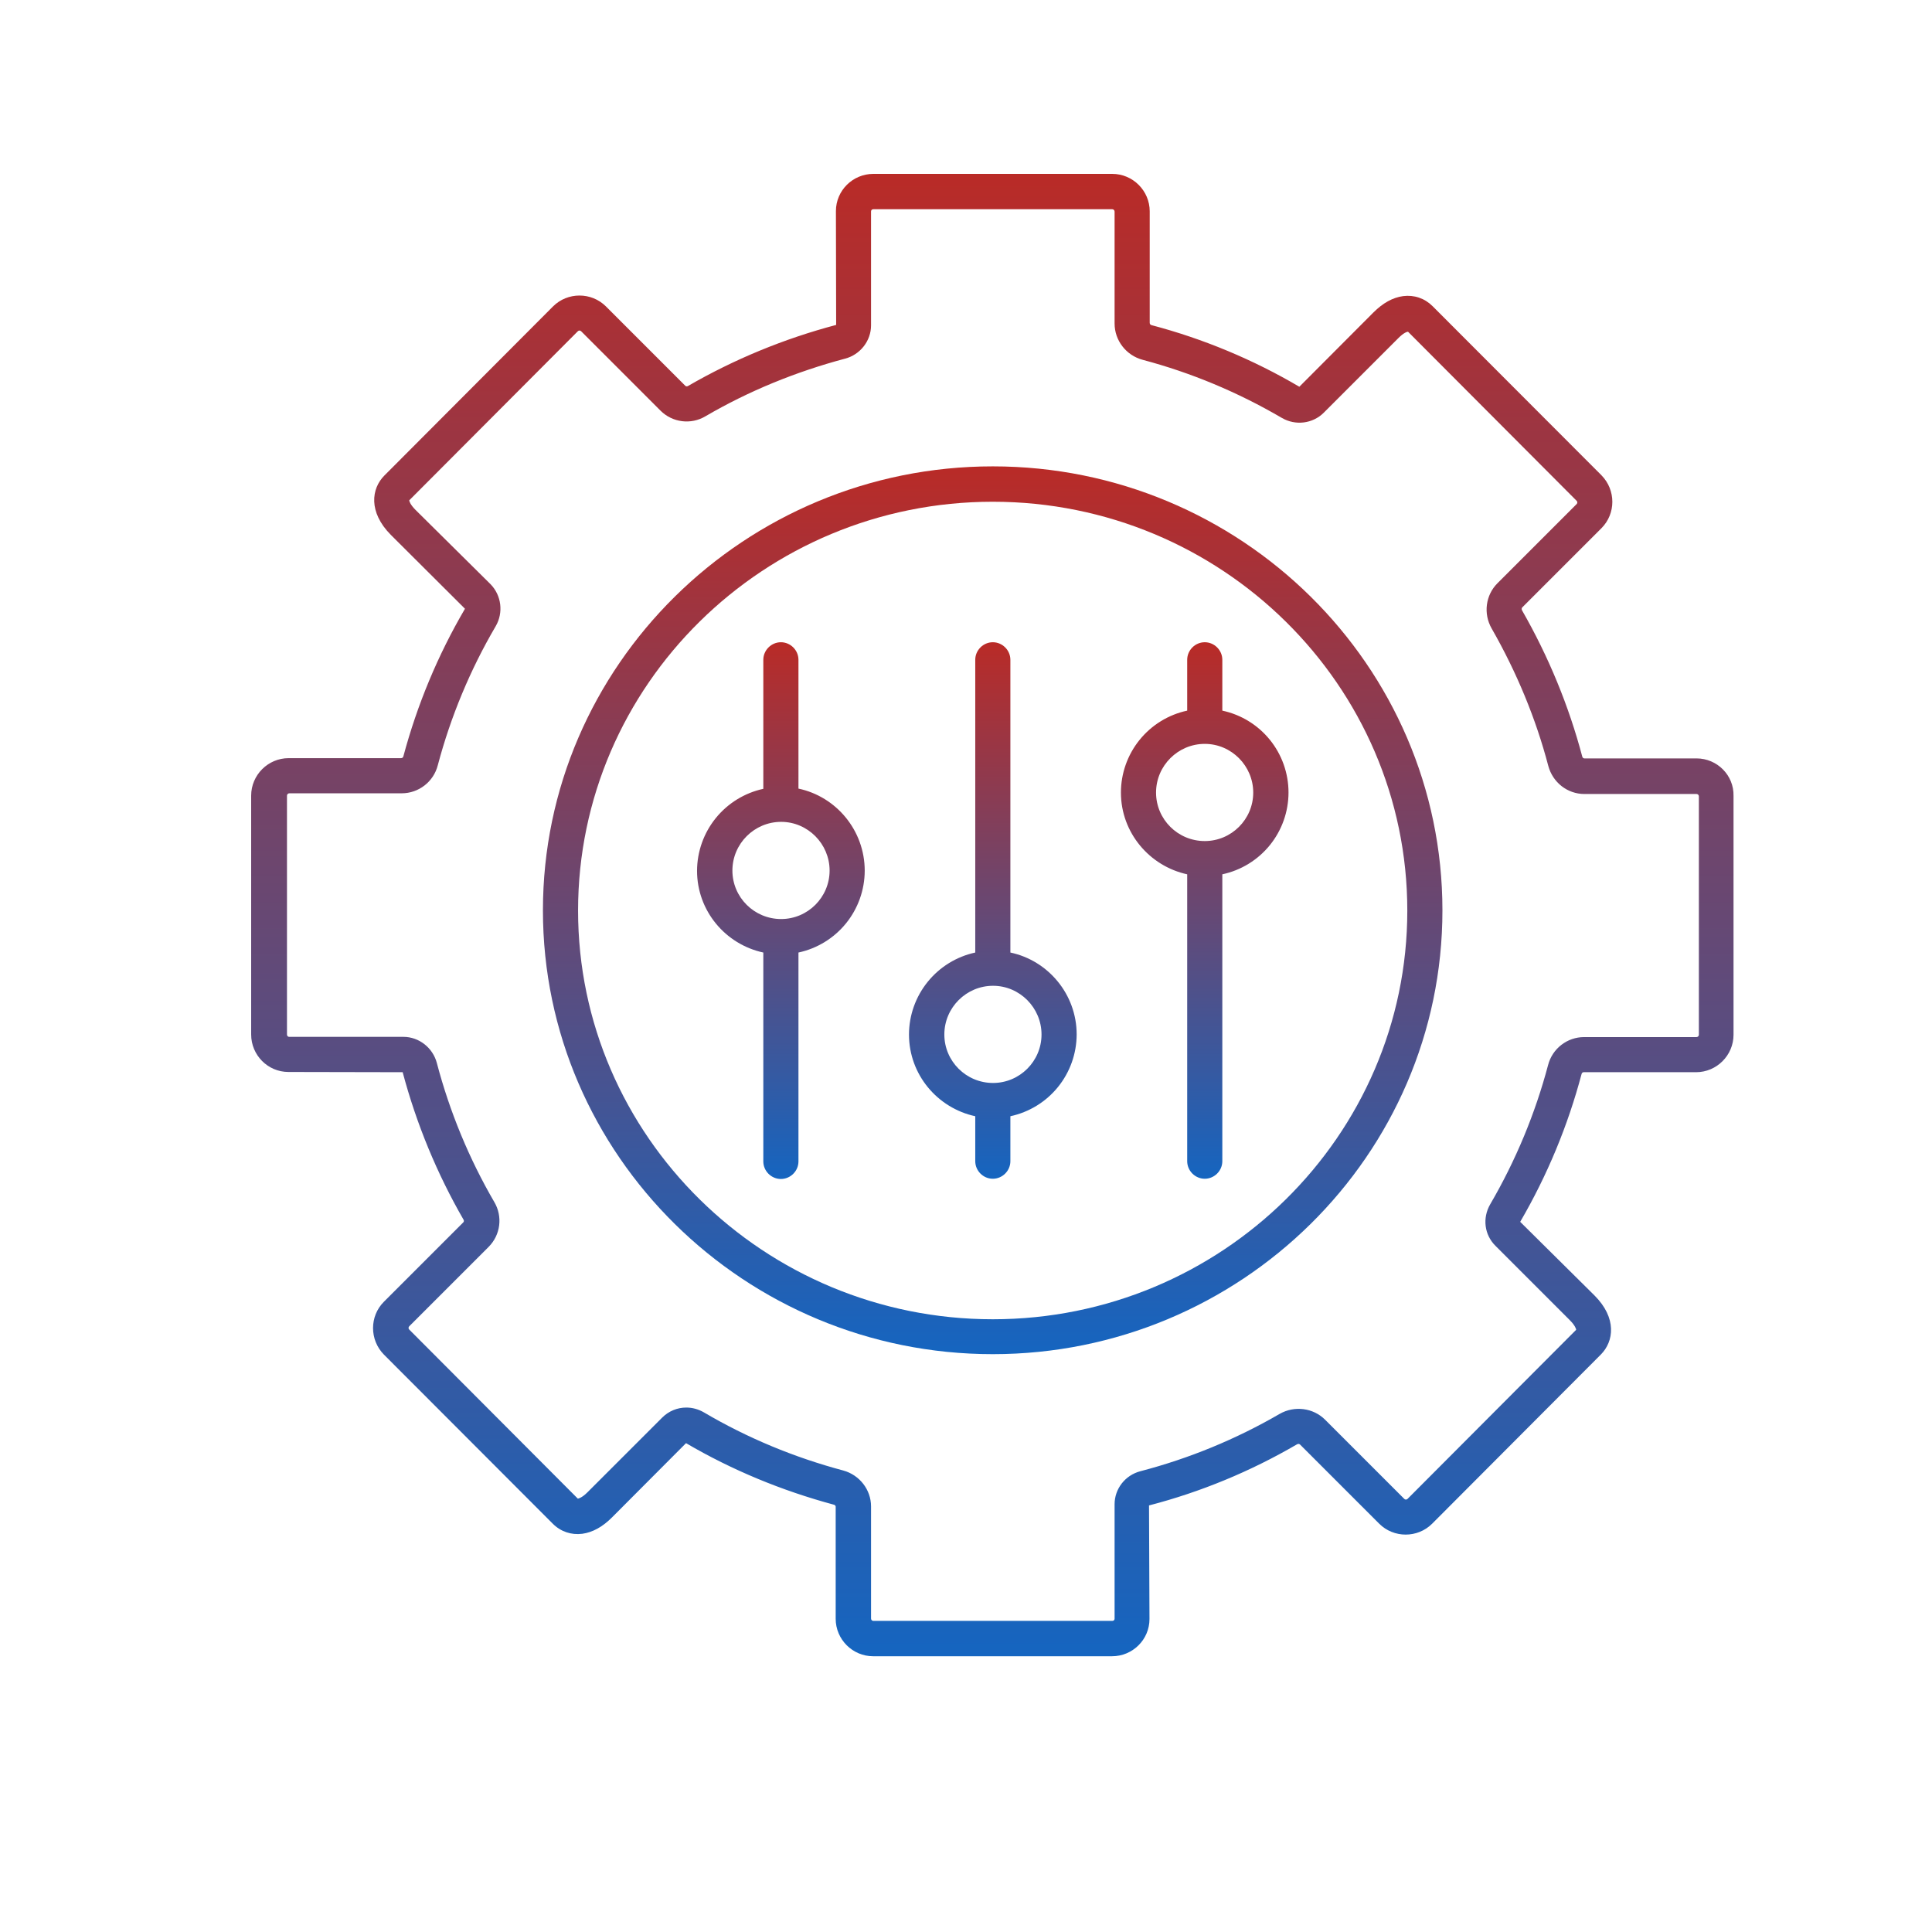
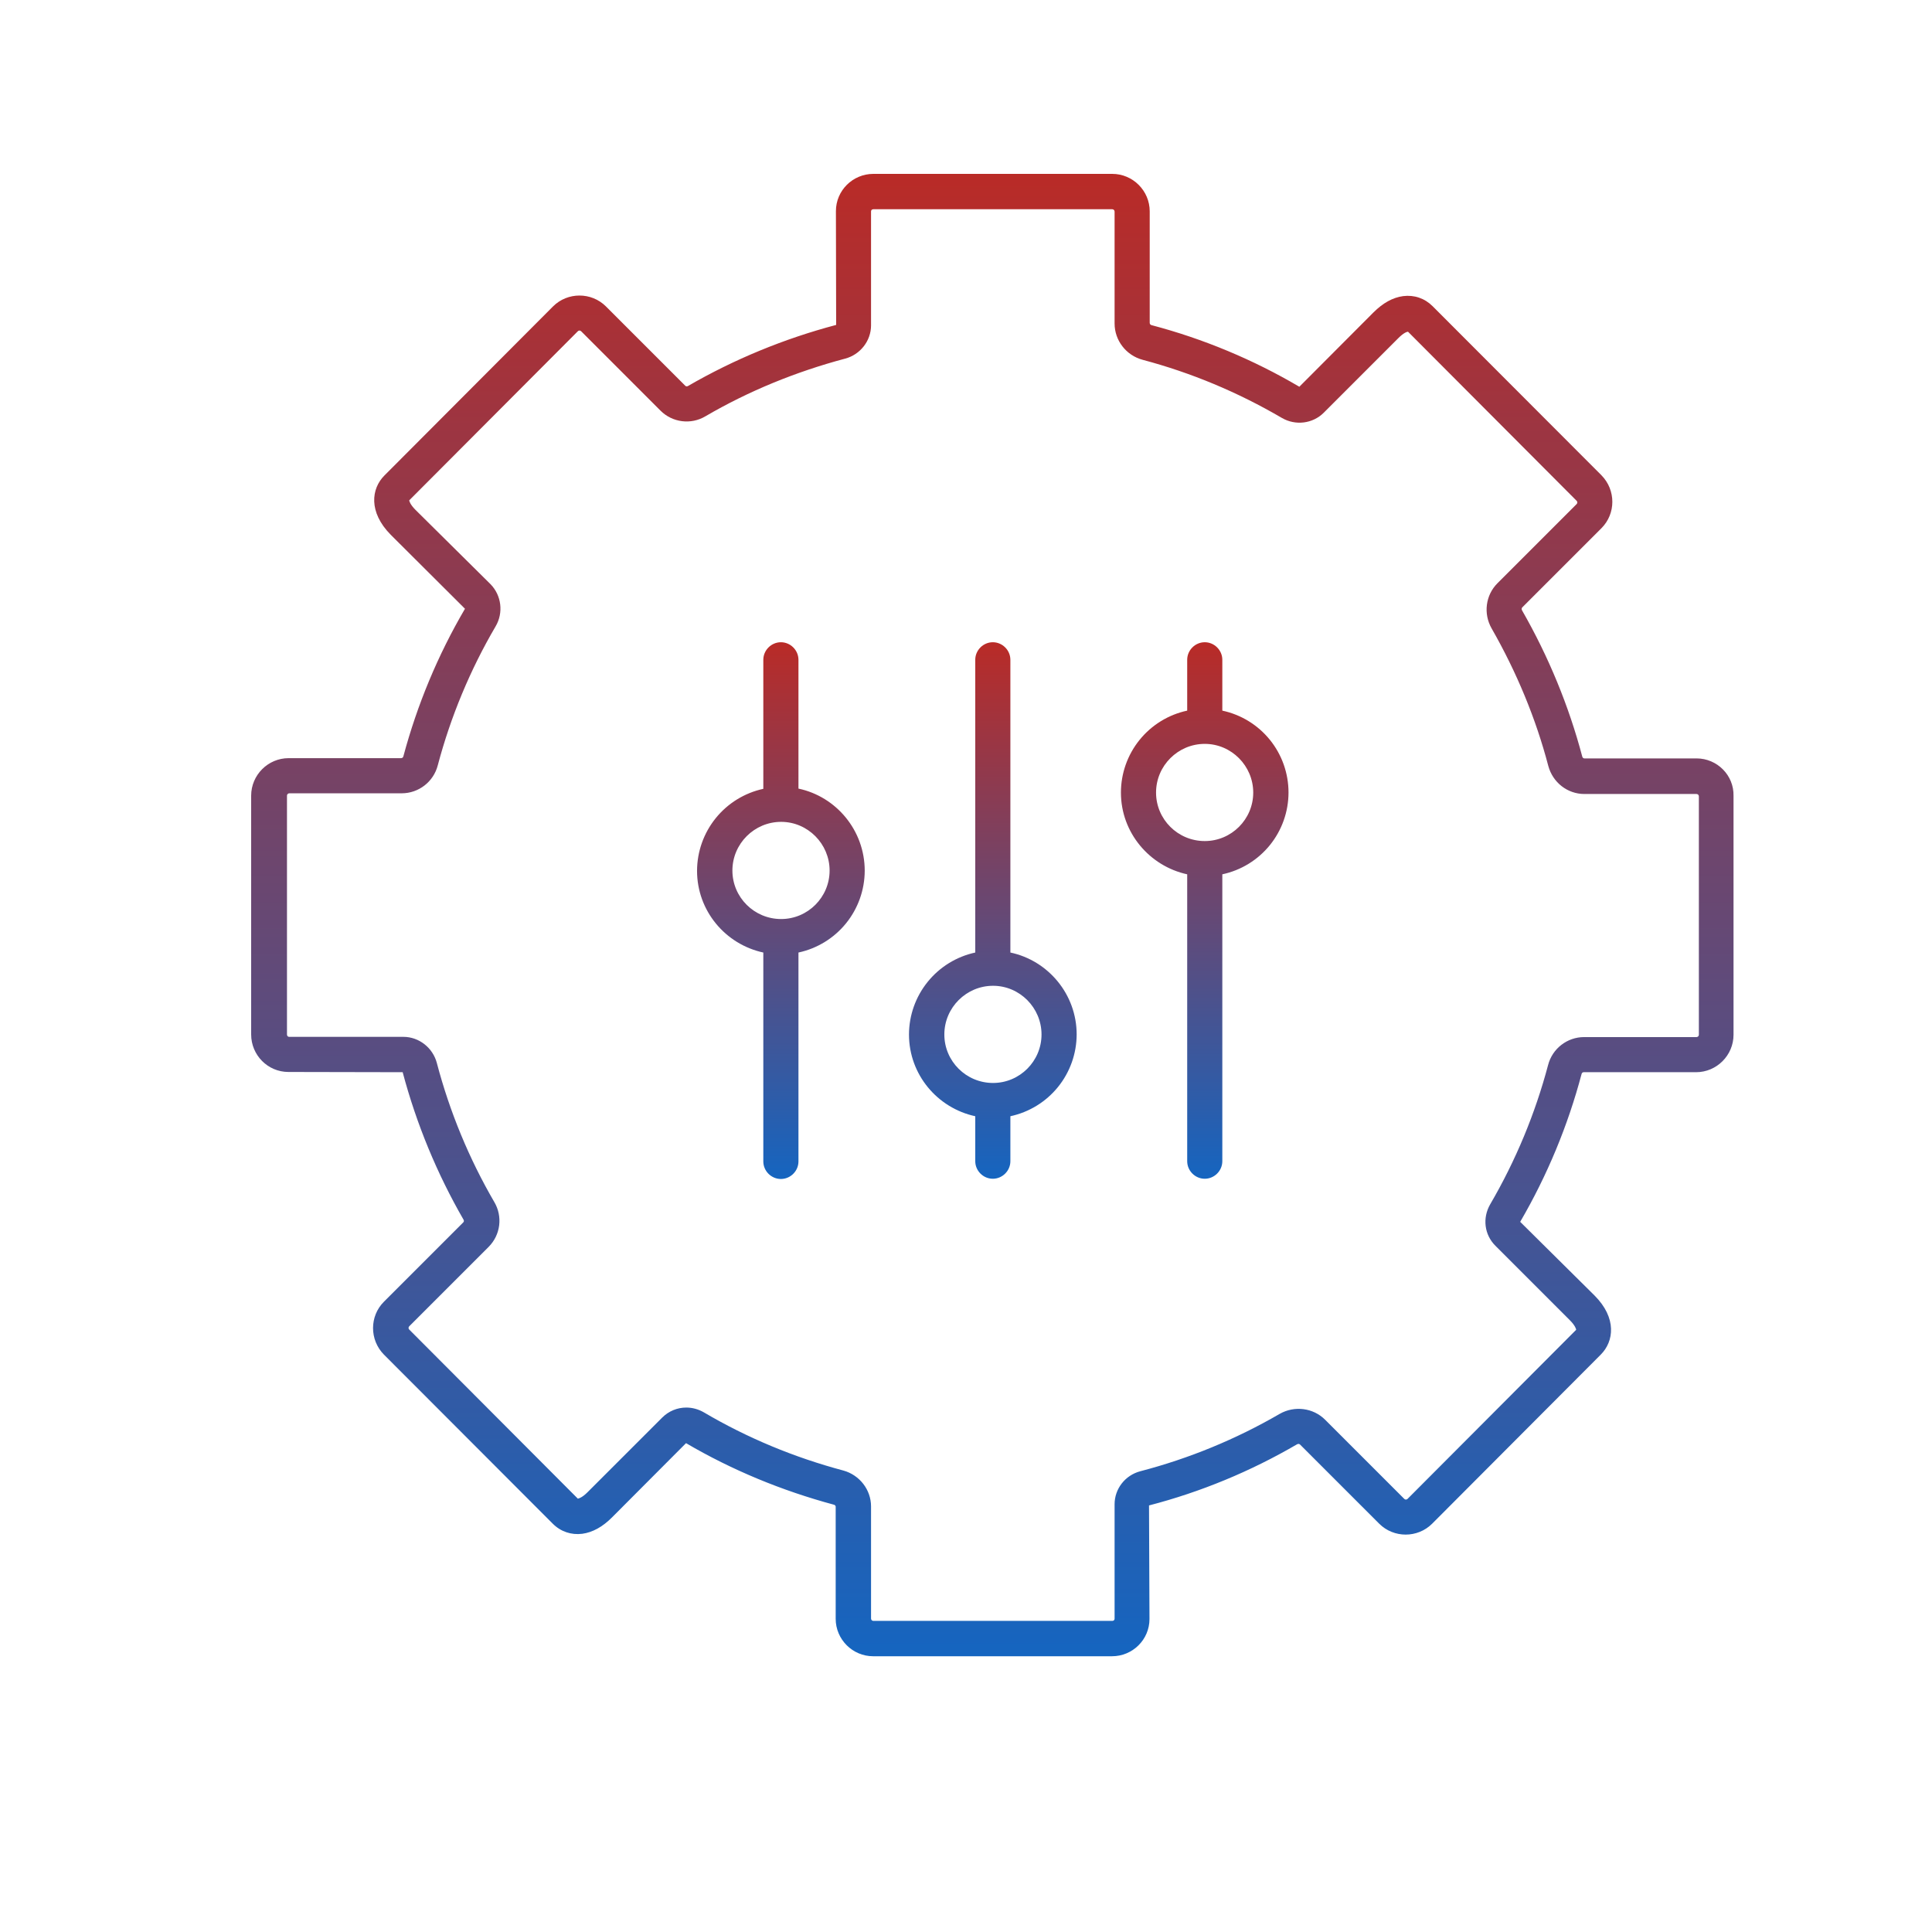
<svg xmlns="http://www.w3.org/2000/svg" width="100" height="100" viewBox="0 0 100 100" fill="none">
  <g filter="url(#filter0_d_188_175)">
-     <circle cx="50" cy="46" r="46" fill="white" />
-   </g>
+     </g>
  <path d="M87.812 39.255H82.006C81.945 39.255 81.909 39.206 81.897 39.158C81.206 36.551 80.164 34.006 78.782 31.594C78.758 31.546 78.746 31.485 78.794 31.436L82.891 27.339C83.642 26.588 83.642 25.364 82.891 24.6L74.151 15.848C73.739 15.436 73.194 15.255 72.624 15.327C72.091 15.4 71.582 15.679 71.085 16.176L67.254 20.018C64.863 18.611 62.289 17.538 59.606 16.83C59.558 16.818 59.509 16.782 59.509 16.709V10.939C59.509 9.873 58.636 9 57.57 9H45.206C44.139 9 43.267 9.861 43.267 10.927L43.279 16.818C40.576 17.533 37.994 18.6 35.606 19.982C35.582 19.994 35.521 20.018 35.473 19.97L31.364 15.861C30.612 15.109 29.376 15.109 28.624 15.861L19.897 24.612C19.218 25.291 19.061 26.503 20.224 27.679L24.067 31.509C22.661 33.909 21.594 36.479 20.879 39.145C20.867 39.194 20.83 39.242 20.758 39.242H14.939C13.873 39.242 13 40.115 13 41.182V53.545C13 54.612 13.861 55.485 14.927 55.485L20.842 55.497C21.558 58.188 22.624 60.758 23.994 63.133C24.006 63.158 24.03 63.218 23.982 63.267L19.873 67.376C19.121 68.127 19.121 69.352 19.873 70.115L28.612 78.867C29.024 79.279 29.57 79.461 30.139 79.388C30.673 79.315 31.182 79.036 31.679 78.539L35.509 74.697C37.885 76.091 40.467 77.158 43.17 77.885C43.206 77.897 43.255 77.933 43.255 77.982V83.788C43.255 84.855 44.127 85.727 45.194 85.727H57.558C58.624 85.727 59.497 84.867 59.497 83.8L59.473 77.921C62.139 77.23 64.721 76.164 67.133 74.758C67.182 74.733 67.242 74.721 67.291 74.77L71.388 78.867C72.139 79.618 73.376 79.618 74.127 78.867L82.855 70.115C83.533 69.436 83.703 68.224 82.527 67.049L78.685 63.242C80.091 60.83 81.158 58.248 81.861 55.594C81.873 55.545 81.909 55.497 81.97 55.497H87.788C88.855 55.497 89.727 54.624 89.727 53.558V41.194C89.751 40.127 88.879 39.255 87.812 39.255ZM87.933 53.558C87.933 53.59 87.921 53.621 87.898 53.643C87.875 53.666 87.844 53.679 87.812 53.679H81.994C81.121 53.679 80.346 54.273 80.127 55.133C79.461 57.642 78.455 60.067 77.133 62.333C76.721 63.048 76.83 63.909 77.4 64.479L81.254 68.333C81.533 68.612 81.582 68.794 81.582 68.83L72.855 77.582C72.806 77.63 72.733 77.63 72.685 77.582L68.588 73.485C67.97 72.867 67 72.746 66.236 73.182C63.977 74.493 61.551 75.492 59.024 76.151C58.236 76.358 57.691 77.061 57.691 77.861V83.788C57.691 83.849 57.642 83.897 57.57 83.897H45.206C45.174 83.897 45.143 83.884 45.12 83.862C45.098 83.839 45.085 83.808 45.085 83.776V77.97C45.085 77.109 44.491 76.346 43.654 76.115C41.109 75.436 38.685 74.43 36.442 73.109C36.151 72.939 35.836 72.855 35.521 72.855C35.061 72.855 34.612 73.036 34.273 73.376L30.406 77.242C30.127 77.521 29.958 77.558 29.909 77.57L21.182 68.818C21.17 68.807 21.161 68.794 21.155 68.779C21.149 68.765 21.146 68.749 21.146 68.733C21.146 68.718 21.149 68.702 21.155 68.687C21.161 68.673 21.17 68.659 21.182 68.648L25.291 64.539C25.909 63.921 26.03 62.964 25.582 62.212C24.285 59.982 23.279 57.558 22.612 55.024C22.406 54.236 21.691 53.667 20.879 53.667H14.964C14.903 53.667 14.854 53.618 14.854 53.545V41.182C14.854 41.121 14.903 41.061 14.976 41.061H20.794C21.667 41.061 22.442 40.467 22.661 39.606C23.327 37.097 24.333 34.673 25.654 32.418C26.067 31.715 25.958 30.818 25.388 30.236L21.509 26.394C21.23 26.115 21.182 25.933 21.182 25.897L29.909 17.145C29.958 17.097 30.03 17.097 30.079 17.145L34.188 21.255C34.806 21.873 35.764 21.994 36.515 21.546C38.758 20.236 41.194 19.242 43.739 18.564C44.527 18.358 45.085 17.642 45.085 16.842V10.939C45.085 10.879 45.133 10.83 45.206 10.83H57.57C57.63 10.83 57.691 10.879 57.691 10.951V16.745C57.691 17.618 58.285 18.394 59.145 18.624C61.654 19.291 64.067 20.297 66.346 21.63C67.049 22.042 67.945 21.933 68.515 21.364L72.382 17.497C72.661 17.218 72.83 17.17 72.879 17.17L81.606 25.921C81.654 25.97 81.654 26.042 81.606 26.091L77.509 30.188C76.891 30.806 76.77 31.764 77.206 32.527C78.503 34.794 79.497 37.194 80.139 39.642C80.37 40.503 81.133 41.097 82.006 41.097H87.812C87.873 41.097 87.933 41.145 87.933 41.218V53.558Z" fill="url(#paint0_linear_188_175)" />
-   <path d="M51.387 24.139C38.551 24.139 28.102 34.454 28.102 47.121C28.102 59.788 38.551 70.091 51.387 70.091C64.212 70.091 74.66 59.788 74.66 47.121C74.66 34.454 64.224 24.139 51.387 24.139ZM51.387 68.285C39.557 68.285 29.921 58.794 29.921 47.133C29.921 35.46 39.545 25.97 51.387 25.97C63.218 25.97 72.842 35.46 72.842 47.133C72.842 58.794 63.218 68.285 51.387 68.285Z" fill="url(#paint1_linear_188_175)" />
  <path d="M63.267 36.782V34.151C63.267 33.654 62.855 33.242 62.358 33.242C61.861 33.242 61.449 33.654 61.449 34.151V36.782C60.478 36.99 59.608 37.525 58.984 38.297C58.36 39.069 58.019 40.031 58.019 41.024C58.019 43.097 59.497 44.83 61.449 45.254V60.103C61.449 60.6 61.861 61.012 62.358 61.012C62.855 61.012 63.267 60.6 63.267 60.103V45.254C64.237 45.047 65.106 44.513 65.73 43.742C66.353 42.971 66.693 42.01 66.693 41.018C66.693 40.026 66.353 39.065 65.73 38.294C65.106 37.523 64.237 36.989 63.267 36.782ZM62.358 43.533C60.964 43.533 59.837 42.406 59.837 41.024C59.837 39.63 60.976 38.503 62.358 38.503C63.74 38.503 64.867 39.642 64.867 41.024C64.867 42.406 63.74 43.533 62.358 43.533ZM52.297 49.303V34.151C52.297 33.654 51.885 33.242 51.388 33.242C50.891 33.242 50.479 33.654 50.479 34.151V49.303C49.509 49.513 48.641 50.048 48.017 50.82C47.393 51.591 47.051 52.553 47.049 53.545C47.049 55.618 48.516 57.351 50.479 57.776V60.103C50.479 60.6 50.891 61.012 51.388 61.012C51.885 61.012 52.297 60.6 52.297 60.103V57.776C53.266 57.568 54.135 57.035 54.759 56.266C55.383 55.496 55.725 54.536 55.728 53.545C55.728 51.46 54.249 49.715 52.297 49.303ZM51.4 56.054C50.006 56.054 48.879 54.927 48.879 53.545C48.879 52.151 50.019 51.024 51.4 51.024C52.782 51.024 53.909 52.163 53.909 53.545C53.909 54.927 52.782 56.054 51.4 56.054ZM41.328 40.818V34.151C41.328 33.654 40.916 33.242 40.419 33.242C39.922 33.242 39.509 33.654 39.509 34.151V40.83C38.54 41.04 37.671 41.576 37.047 42.347C36.423 43.119 36.082 44.08 36.079 45.072C36.079 47.145 37.546 48.879 39.509 49.303V60.115C39.509 60.612 39.922 61.024 40.419 61.024C40.916 61.024 41.328 60.612 41.328 60.115V49.303C42.296 49.095 43.165 48.562 43.789 47.793C44.413 47.023 44.755 46.063 44.758 45.072C44.758 42.975 43.279 41.23 41.328 40.818ZM40.431 47.569C39.037 47.569 37.909 46.442 37.909 45.06C37.909 43.666 39.049 42.539 40.431 42.539C41.812 42.539 42.94 43.679 42.94 45.06C42.94 46.442 41.812 47.569 40.431 47.569Z" fill="url(#paint2_linear_188_175)" />
  <defs>
    <filter id="filter0_d_188_175" x="0" y="0" width="100" height="100" filterUnits="userSpaceOnUse" color-interpolation-filters="sRGB">
      <feFlood flood-opacity="0" result="BackgroundImageFix" />
      <feColorMatrix in="SourceAlpha" type="matrix" values="0 0 0 0 0 0 0 0 0 0 0 0 0 0 0 0 0 0 127 0" result="hardAlpha" />
      <feOffset dy="4" />
      <feGaussianBlur stdDeviation="2" />
      <feComposite in2="hardAlpha" operator="out" />
      <feColorMatrix type="matrix" values="0 0 0 0 0 0 0 0 0 0 0 0 0 0 0 0 0 0 0.25 0" />
      <feBlend mode="normal" in2="BackgroundImageFix" result="effect1_dropShadow_188_175" />
      <feBlend mode="normal" in="SourceGraphic" in2="effect1_dropShadow_188_175" result="shape" />
    </filter>
    <linearGradient id="paint0_linear_188_175" x1="51.364" y1="9" x2="51.364" y2="85.727" gradientUnits="userSpaceOnUse">
      <stop stop-color="#B92B27" />
      <stop offset="1" stop-color="#1565C0" />
    </linearGradient>
    <linearGradient id="paint1_linear_188_175" x1="51.381" y1="24.139" x2="51.381" y2="70.091" gradientUnits="userSpaceOnUse">
      <stop stop-color="#B92B27" />
      <stop offset="1" stop-color="#1565C0" />
    </linearGradient>
    <linearGradient id="paint2_linear_188_175" x1="51.386" y1="33.242" x2="51.386" y2="61.024" gradientUnits="userSpaceOnUse">
      <stop stop-color="#B92B27" />
      <stop offset="1" stop-color="#1565C0" />
    </linearGradient>
  </defs>
</svg>